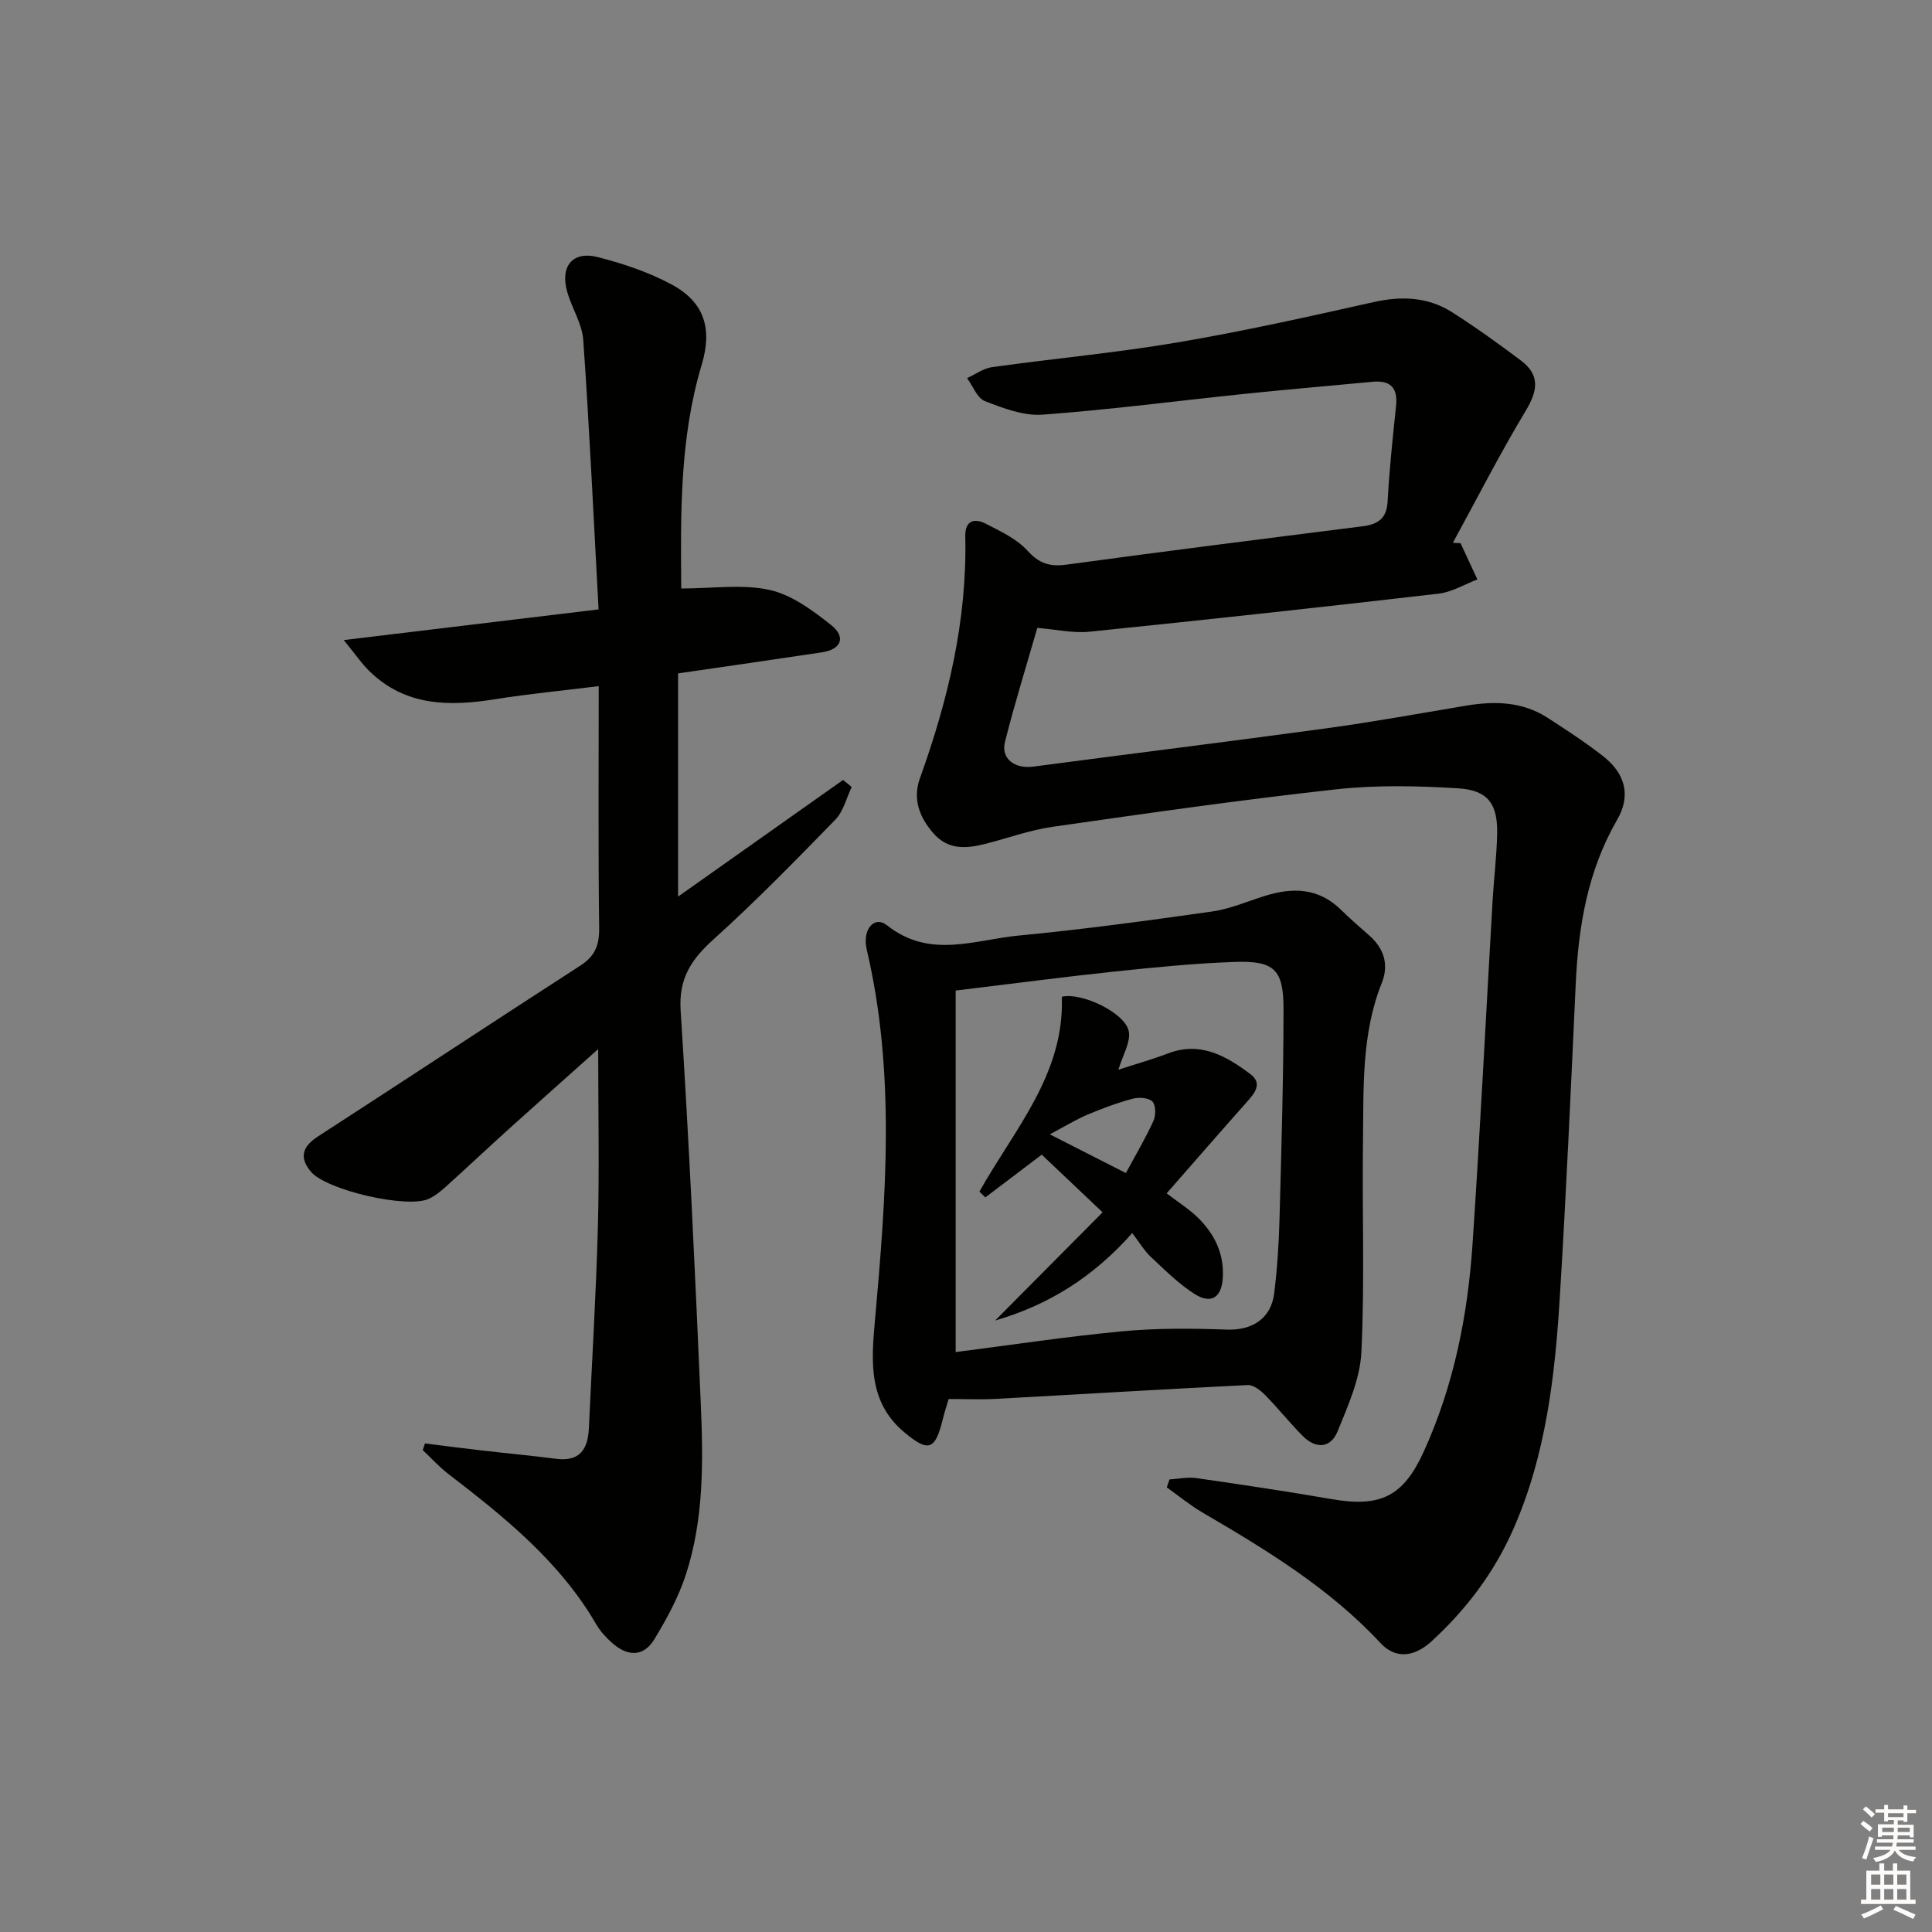
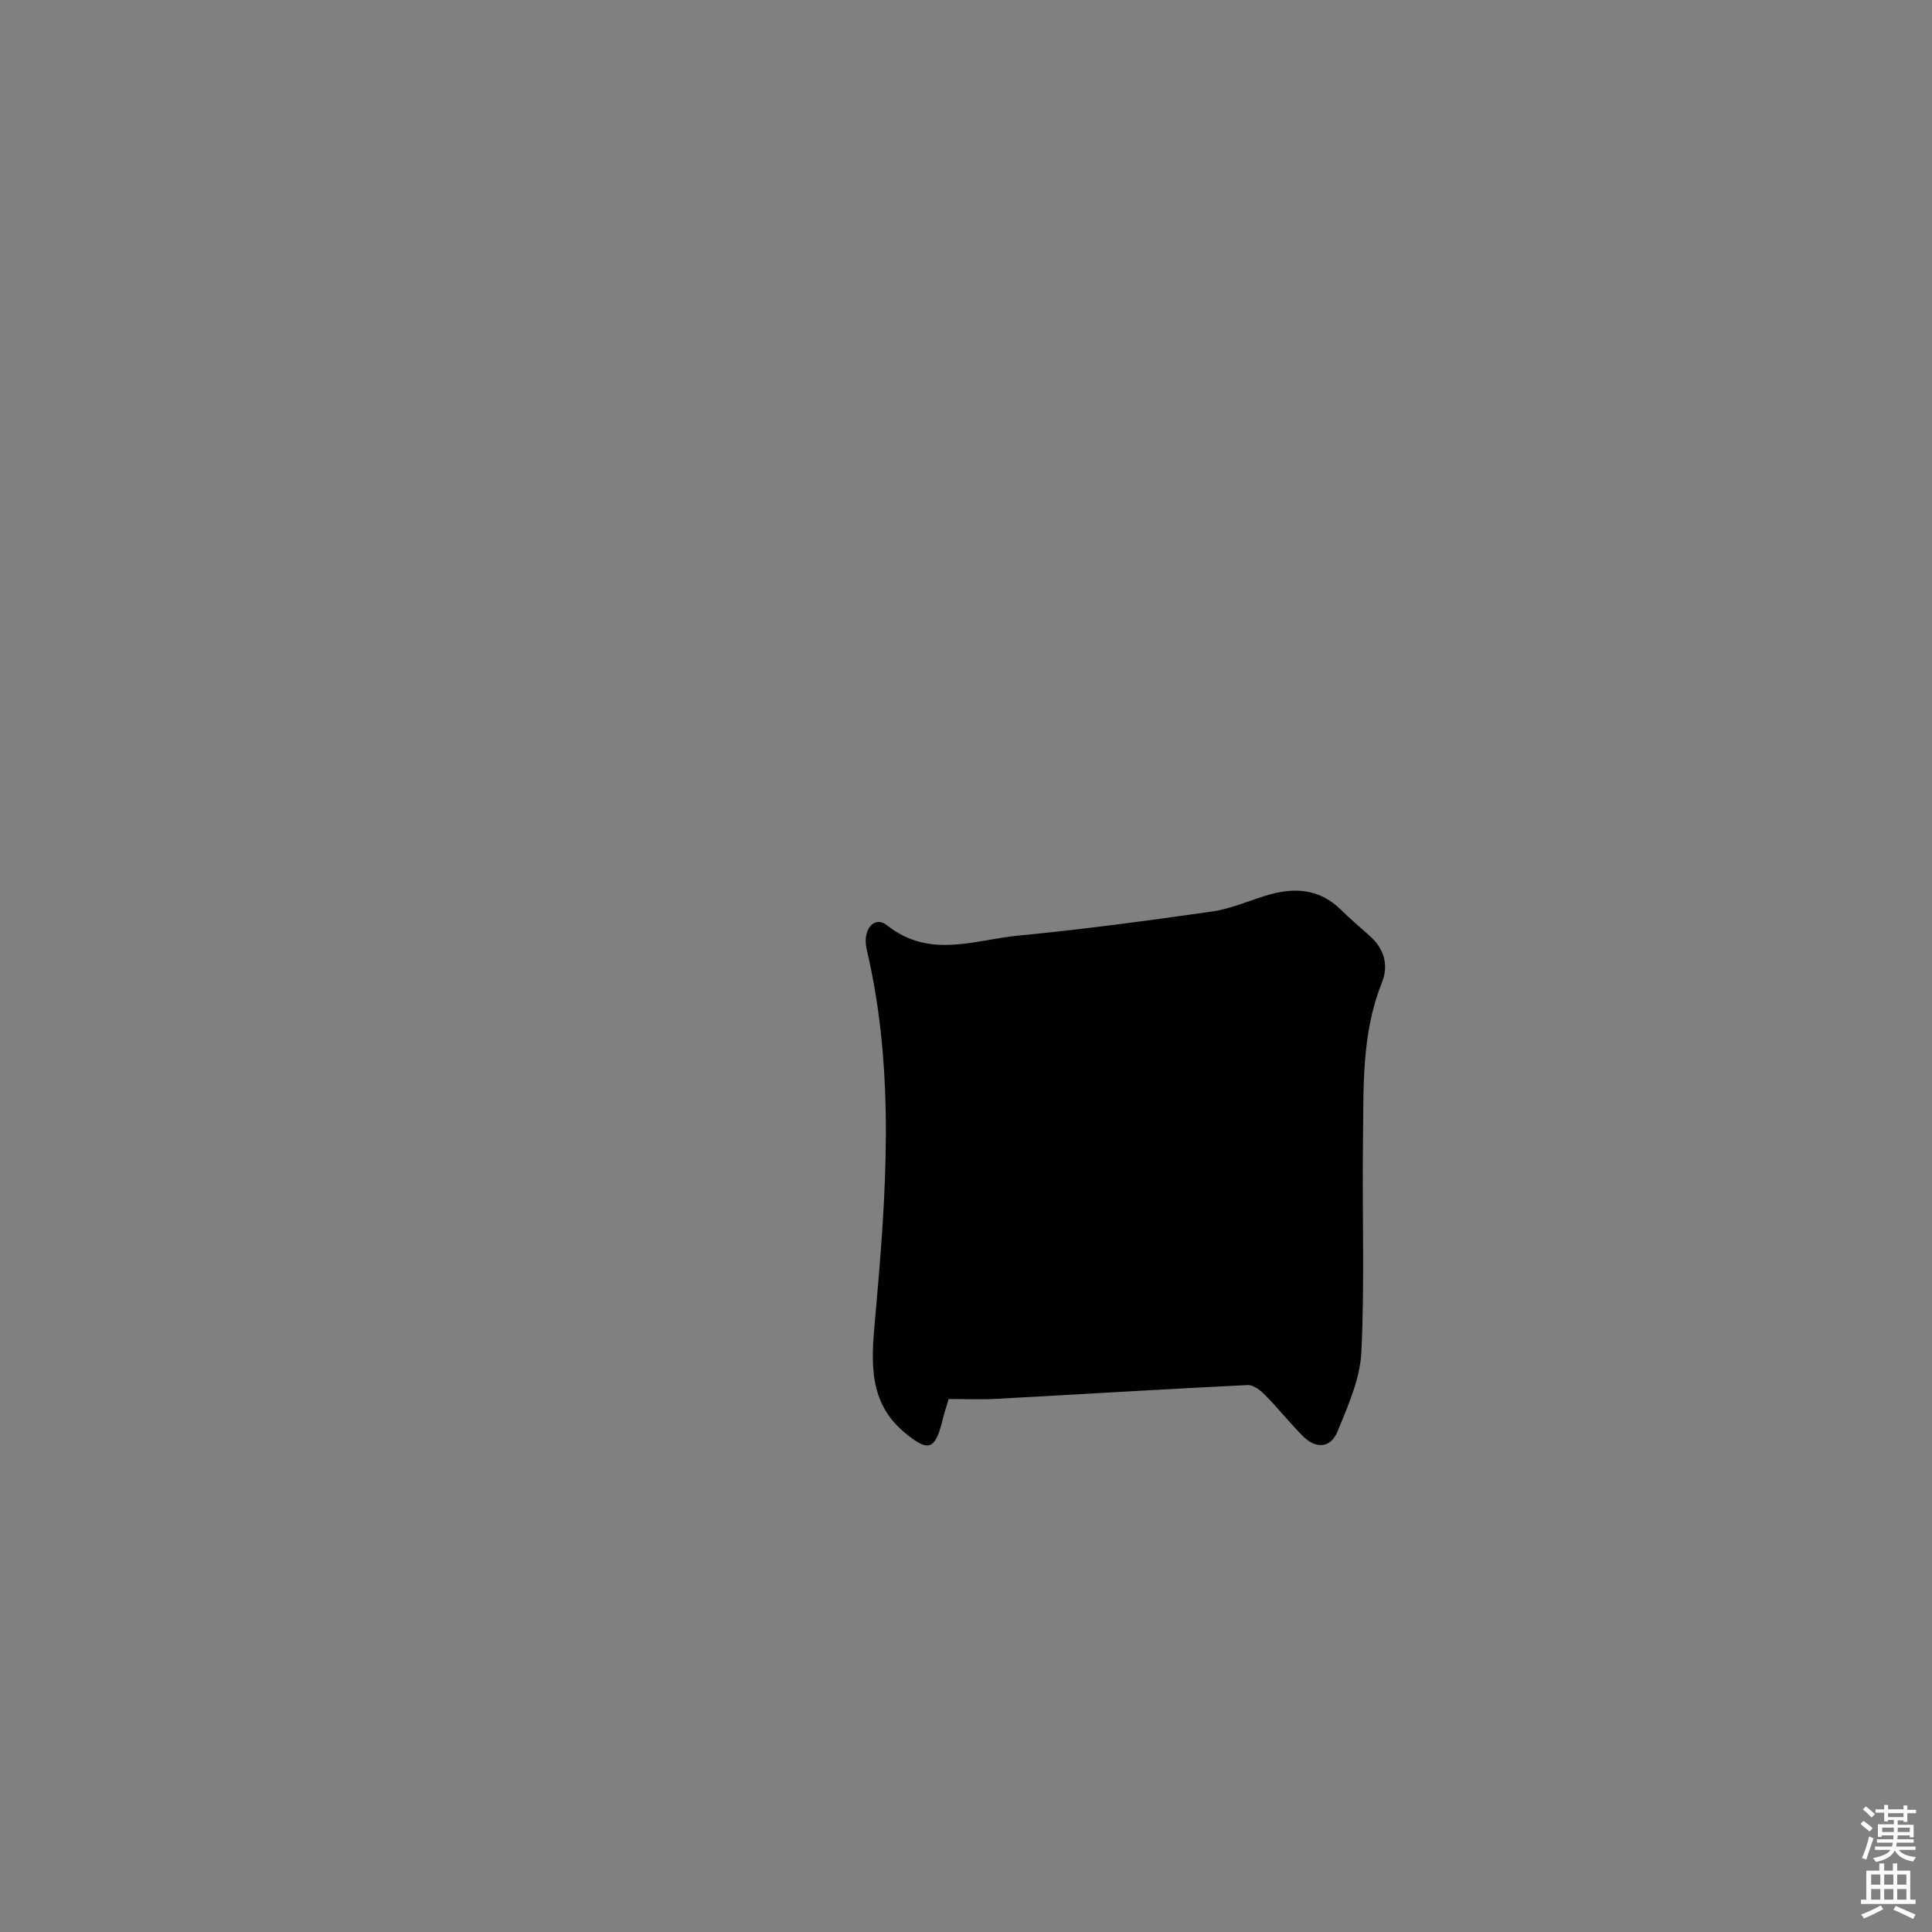
<svg xmlns="http://www.w3.org/2000/svg" enable-background="new 0 0 400 400" viewBox="0 0 400 400">
  <rect x="0" y="0" width="400" height="400" fill="#808080" stroke="none" />
  <g fill="#010100">
-     <path d="m302.39 112.46c1.16 2.5 2.33 5 3.49 7.51-2.67 1.01-5.28 2.62-8.03 2.94-24.08 2.79-48.19 5.42-72.31 7.88-3.36.34-6.83-.47-10.78-.79-2.21 7.7-4.67 15.59-6.69 23.59-.89 3.51 2.05 5.64 5.86 5.13 20.22-2.68 40.48-5.17 60.69-7.93 9.66-1.32 19.27-3.08 28.9-4.69 5.9-.98 11.65-.87 16.85 2.48 3.91 2.52 7.81 5.08 11.47 7.92 4.66 3.62 5.88 8.2 2.98 13.21-6.1 10.56-8.03 22.02-8.58 33.94-1 21.6-1.96 43.2-3.29 64.78-1.01 16.44-2.86 32.76-9.61 48.11-3.96 9.01-9.73 16.63-16.9 23.23-3.73 3.43-7.58 3.67-10.58.45-10.58-11.39-23.65-19.32-36.9-27.07-2.59-1.52-4.94-3.46-7.39-5.21.19-.55.38-1.09.57-1.64 1.85-.11 3.74-.54 5.54-.28 9.36 1.35 18.72 2.75 28.04 4.36 10.11 1.75 14.82-.56 19.05-9.83 6.21-13.64 9.1-28.13 10.1-42.95 1.6-23.72 2.78-47.47 4.16-71.2.27-4.64.86-9.27.94-13.91.1-6.04-1.92-8.89-8.01-9.27-8.41-.52-16.96-.72-25.31.2-19.62 2.16-39.18 4.96-58.72 7.76-4.72.68-9.3 2.36-13.96 3.54-3.85.97-7.58 1.3-10.61-2.08-2.99-3.34-4.45-7.19-2.91-11.48 5.84-16.21 9.8-32.75 9.4-50.12-.07-3.25 1.85-3.83 4.2-2.63 3.08 1.57 6.45 3.15 8.7 5.62 2.44 2.68 4.63 3.34 8.07 2.87 20.39-2.78 40.81-5.35 61.23-7.93 3.15-.4 5.04-1.51 5.24-5.14.35-6.62 1.07-13.22 1.75-19.82.38-3.7-1.14-5.31-4.82-4.97-8.76.83-17.53 1.57-26.29 2.48-14.03 1.45-28.03 3.3-42.09 4.33-3.91.29-8.12-1.33-11.92-2.8-1.61-.62-2.49-3.11-3.7-4.76 1.72-.78 3.38-2.03 5.18-2.28 12.82-1.79 25.73-2.96 38.47-5.13 13.57-2.3 27.02-5.31 40.45-8.32 5.82-1.31 11.29-1.11 16.31 2.08 4.9 3.11 9.63 6.52 14.27 10.01 3.96 2.98 3.5 6.23 1 10.37-5.37 8.92-10.1 18.21-15.1 27.36.53.04 1.06.06 1.59.08z" />
-     <path d="m141.04 121.84c6.56 0 12.67-.95 18.3.3 4.59 1.02 8.93 4.24 12.75 7.28 3.13 2.49 2.06 5.03-1.86 5.63-9.83 1.48-19.68 2.89-29.84 4.37v46.21c11.71-8.28 22.93-16.22 34.16-24.15.6.49 1.2.97 1.79 1.46-1.1 2.28-1.72 5.04-3.39 6.76-8.23 8.45-16.49 16.91-25.24 24.8-4.61 4.16-7.22 8.09-6.79 14.75 1.74 27.04 2.99 54.11 4.16 81.17.52 11.96.69 24.03-3.08 35.59-1.52 4.67-3.95 9.13-6.51 13.36-2.32 3.83-5.7 3.55-8.84.71-1.22-1.1-2.39-2.37-3.21-3.79-7.55-12.99-18.95-22.16-30.6-31.11-1.91-1.47-3.56-3.3-5.32-4.96.16-.46.31-.91.47-1.37 3.94.49 7.88 1.01 11.82 1.46 5.11.59 10.24 1.06 15.35 1.72 4.92.63 6.56-2.03 6.76-6.34.64-13.95 1.5-27.89 1.87-41.85.31-11.75.06-23.52.06-36.64-6.85 6.12-12.74 11.35-18.59 16.63-4.32 3.9-8.56 7.9-12.89 11.8-1.09.99-2.29 1.97-3.61 2.58-4.49 2.06-21.2-1.81-24.4-5.63-2.48-2.97-1.73-5.22 1.5-7.31 18.14-11.74 36.17-23.65 54.32-35.37 3.01-1.94 3.92-4.23 3.87-7.78-.21-16.47-.09-32.93-.09-50.06-7.67.95-14.54 1.6-21.34 2.69-9.52 1.53-18.6 1.52-26.08-5.74-1.69-1.64-3.03-3.64-5.37-6.49 18.05-2.17 34.73-4.18 52.76-6.35-1.04-19.07-1.89-37.43-3.17-55.77-.23-3.35-2.33-6.54-3.3-9.89-1.55-5.35 1.04-8.61 6.29-7.28 5.27 1.34 10.58 3.12 15.34 5.69 6.76 3.65 8.42 9.14 6.2 16.56-4.62 15.35-4.36 31.13-4.25 46.36z" />
-     <path d="m196.41 289.65c-.46 1.57-.89 2.83-1.2 4.11-1.59 6.52-2.96 6.99-8.02 2.75-7.44-6.24-6.8-14.66-6.05-23.01 2.3-25.7 4.31-51.37-1.69-76.89-.98-4.19 1.57-7.13 4.22-5.02 8.81 7 18.13 2.98 27.21 2.11 13.39-1.28 26.73-3.09 40.05-4.98 3.73-.53 7.31-2.09 10.94-3.23 5.74-1.8 11.09-1.69 15.71 2.82 1.9 1.86 3.91 3.61 5.91 5.37 3.08 2.71 4.1 6.07 2.59 9.84-4.26 10.66-3.74 21.86-3.89 32.97-.19 14.49.37 29.01-.33 43.46-.27 5.54-2.77 11.1-4.92 16.38-1.45 3.56-4.53 3.7-7.24.96-2.69-2.71-5.08-5.73-7.76-8.45-.95-.97-2.42-2.13-3.6-2.08-17.27.84-34.54 1.91-51.8 2.84-3.24.2-6.53.05-10.13.05zm1.45-9.72c11.46-1.46 22.95-3.21 34.51-4.3 7.16-.67 14.42-.61 21.61-.35 5.19.19 9.17-2.22 9.82-7.48.64-5.1.97-10.26 1.11-15.41.39-14.47.82-28.95.83-43.43.01-8.28-1.92-10.09-10.18-9.8-8.29.29-16.58 1.12-24.83 1.99-10.71 1.13-21.39 2.55-32.87 3.93z" />
+     <path d="m196.41 289.65c-.46 1.57-.89 2.83-1.2 4.11-1.59 6.52-2.96 6.99-8.02 2.75-7.44-6.24-6.8-14.66-6.05-23.01 2.3-25.7 4.31-51.37-1.69-76.89-.98-4.19 1.57-7.13 4.22-5.02 8.81 7 18.13 2.98 27.21 2.11 13.39-1.28 26.73-3.09 40.05-4.98 3.73-.53 7.31-2.09 10.94-3.23 5.74-1.8 11.09-1.69 15.71 2.82 1.9 1.86 3.91 3.61 5.91 5.37 3.08 2.71 4.1 6.07 2.59 9.84-4.26 10.66-3.74 21.86-3.89 32.97-.19 14.49.37 29.01-.33 43.46-.27 5.54-2.77 11.1-4.92 16.38-1.45 3.56-4.53 3.7-7.24.96-2.69-2.71-5.08-5.73-7.76-8.45-.95-.97-2.42-2.13-3.6-2.08-17.27.84-34.54 1.91-51.8 2.84-3.24.2-6.53.05-10.13.05zm1.45-9.72z" />
    <path d="m228.28 251c-4.71-4.46-8.67-8.22-12.6-11.94-4.04 3.06-7.86 5.95-11.68 8.85-.41-.4-.81-.8-1.22-1.2 7.15-12.8 17.64-24.26 17.06-40.34 4.05-.99 13.34 3.38 13.89 7.31.31 2.23-1.26 4.73-2.18 7.79 3.38-1.1 6.9-2.09 10.3-3.38 6.7-2.54 12 .54 16.99 4.26 2.67 1.99.9 4.01-.75 5.87-5.49 6.18-10.92 12.42-16.55 18.85 2.55 1.95 4.67 3.27 6.41 4.97 3.46 3.38 5.51 7.45 5.22 12.47-.23 4.09-2.37 5.6-5.85 3.39-3.32-2.11-6.18-4.99-9.08-7.7-1.32-1.24-2.27-2.88-3.82-4.91-8.17 9.22-17.44 14.93-28.39 18.11 7.33-7.38 14.66-14.76 22.25-22.4zm-10.93-16.15c6.16 3.14 10.79 5.49 15.75 8.02 2.05-3.8 4.07-7.2 5.7-10.78.52-1.14.52-3.27-.2-4.02-.77-.8-2.8-.94-4.07-.6-3.18.85-6.3 2.01-9.34 3.29-2.32.97-4.5 2.32-7.84 4.09z" />
  </g>
  <path d="m385.2 377.6.6-.6c.6.4 1.3.9 1.9 1.5l-.6.7c-.8-.6-1.4-1.1-1.9-1.6zm.3 7.1c.6-1.4 1.1-2.9 1.5-4.5.3.1.6.3.9.4-.5 1.4-1 2.9-1.5 4.4zm.2-10.1.6-.6c.7.5 1.3 1.1 1.9 1.6l-.7.7c-.6-.6-1.2-1.2-1.8-1.7zm8.4-.8h.8v.9h1.8v.7h-1.8v1.8h-.8v-.3h-1.2v.9h3.3v2.6h-.8v-.4h-2.5c0 .3 0 .6-.1.8h3.4v.7h-3.5c0 .3-.1.6-.1.8h4v.7h-3.5c.7.9 1.9 1.3 3.6 1.5-.2.2-.4.5-.6.9-1.9-.3-3.2-1.1-3.8-2.3-.5 1.1-1.8 2-3.9 2.4-.2-.3-.4-.5-.6-.8 1.9-.4 3.1-.9 3.6-1.7h-3.2v-.7h3.5c.1-.2.1-.5.2-.8h-3.3v-.7h3.4c0-.2 0-.5 0-.8h-2.4v.3h-.8v-2.6h3.3v-.9h-1.2v.3h-.8v-1.8h-1.8v-.7h1.8v-.9h.8v.9h3.2zm-4.4 5.5h2.4c0-.3 0-.6 0-.9h-2.4zm1.2-3.1h3.2v-.8h-3.2zm4.4 2.2h-2.4v.9h2.5v-.9z" fill="#fcfbfa" />
  <path d="m389.2 385.8h.9v1.5h1.8v-1.5h.9v1.5h2.7v6h1.1v.9h-11.3v-.9h1.1v-6h2.7v-1.5zm.2 8.7.5.8c-1.2.6-2.5 1.3-4 1.9-.2-.3-.3-.6-.6-.8 1.6-.6 3-1.3 4.1-1.9zm-2-4.3h1.9v-2.1h-1.9zm0 3.1h1.9v-2.2h-1.9zm2.7-3.1h1.9v-2.1h-1.9zm0 3.1h1.9v-2.2h-1.9zm2.4 1.3c1.4.6 2.7 1.2 4.1 1.8l-.5.9c-1.5-.7-2.8-1.4-4.1-1.9zm2.2-6.5h-1.9v2.1h1.9zm-1.9 5.2h1.9v-2.2h-1.9z" fill="#fcfbfa" />
</svg>